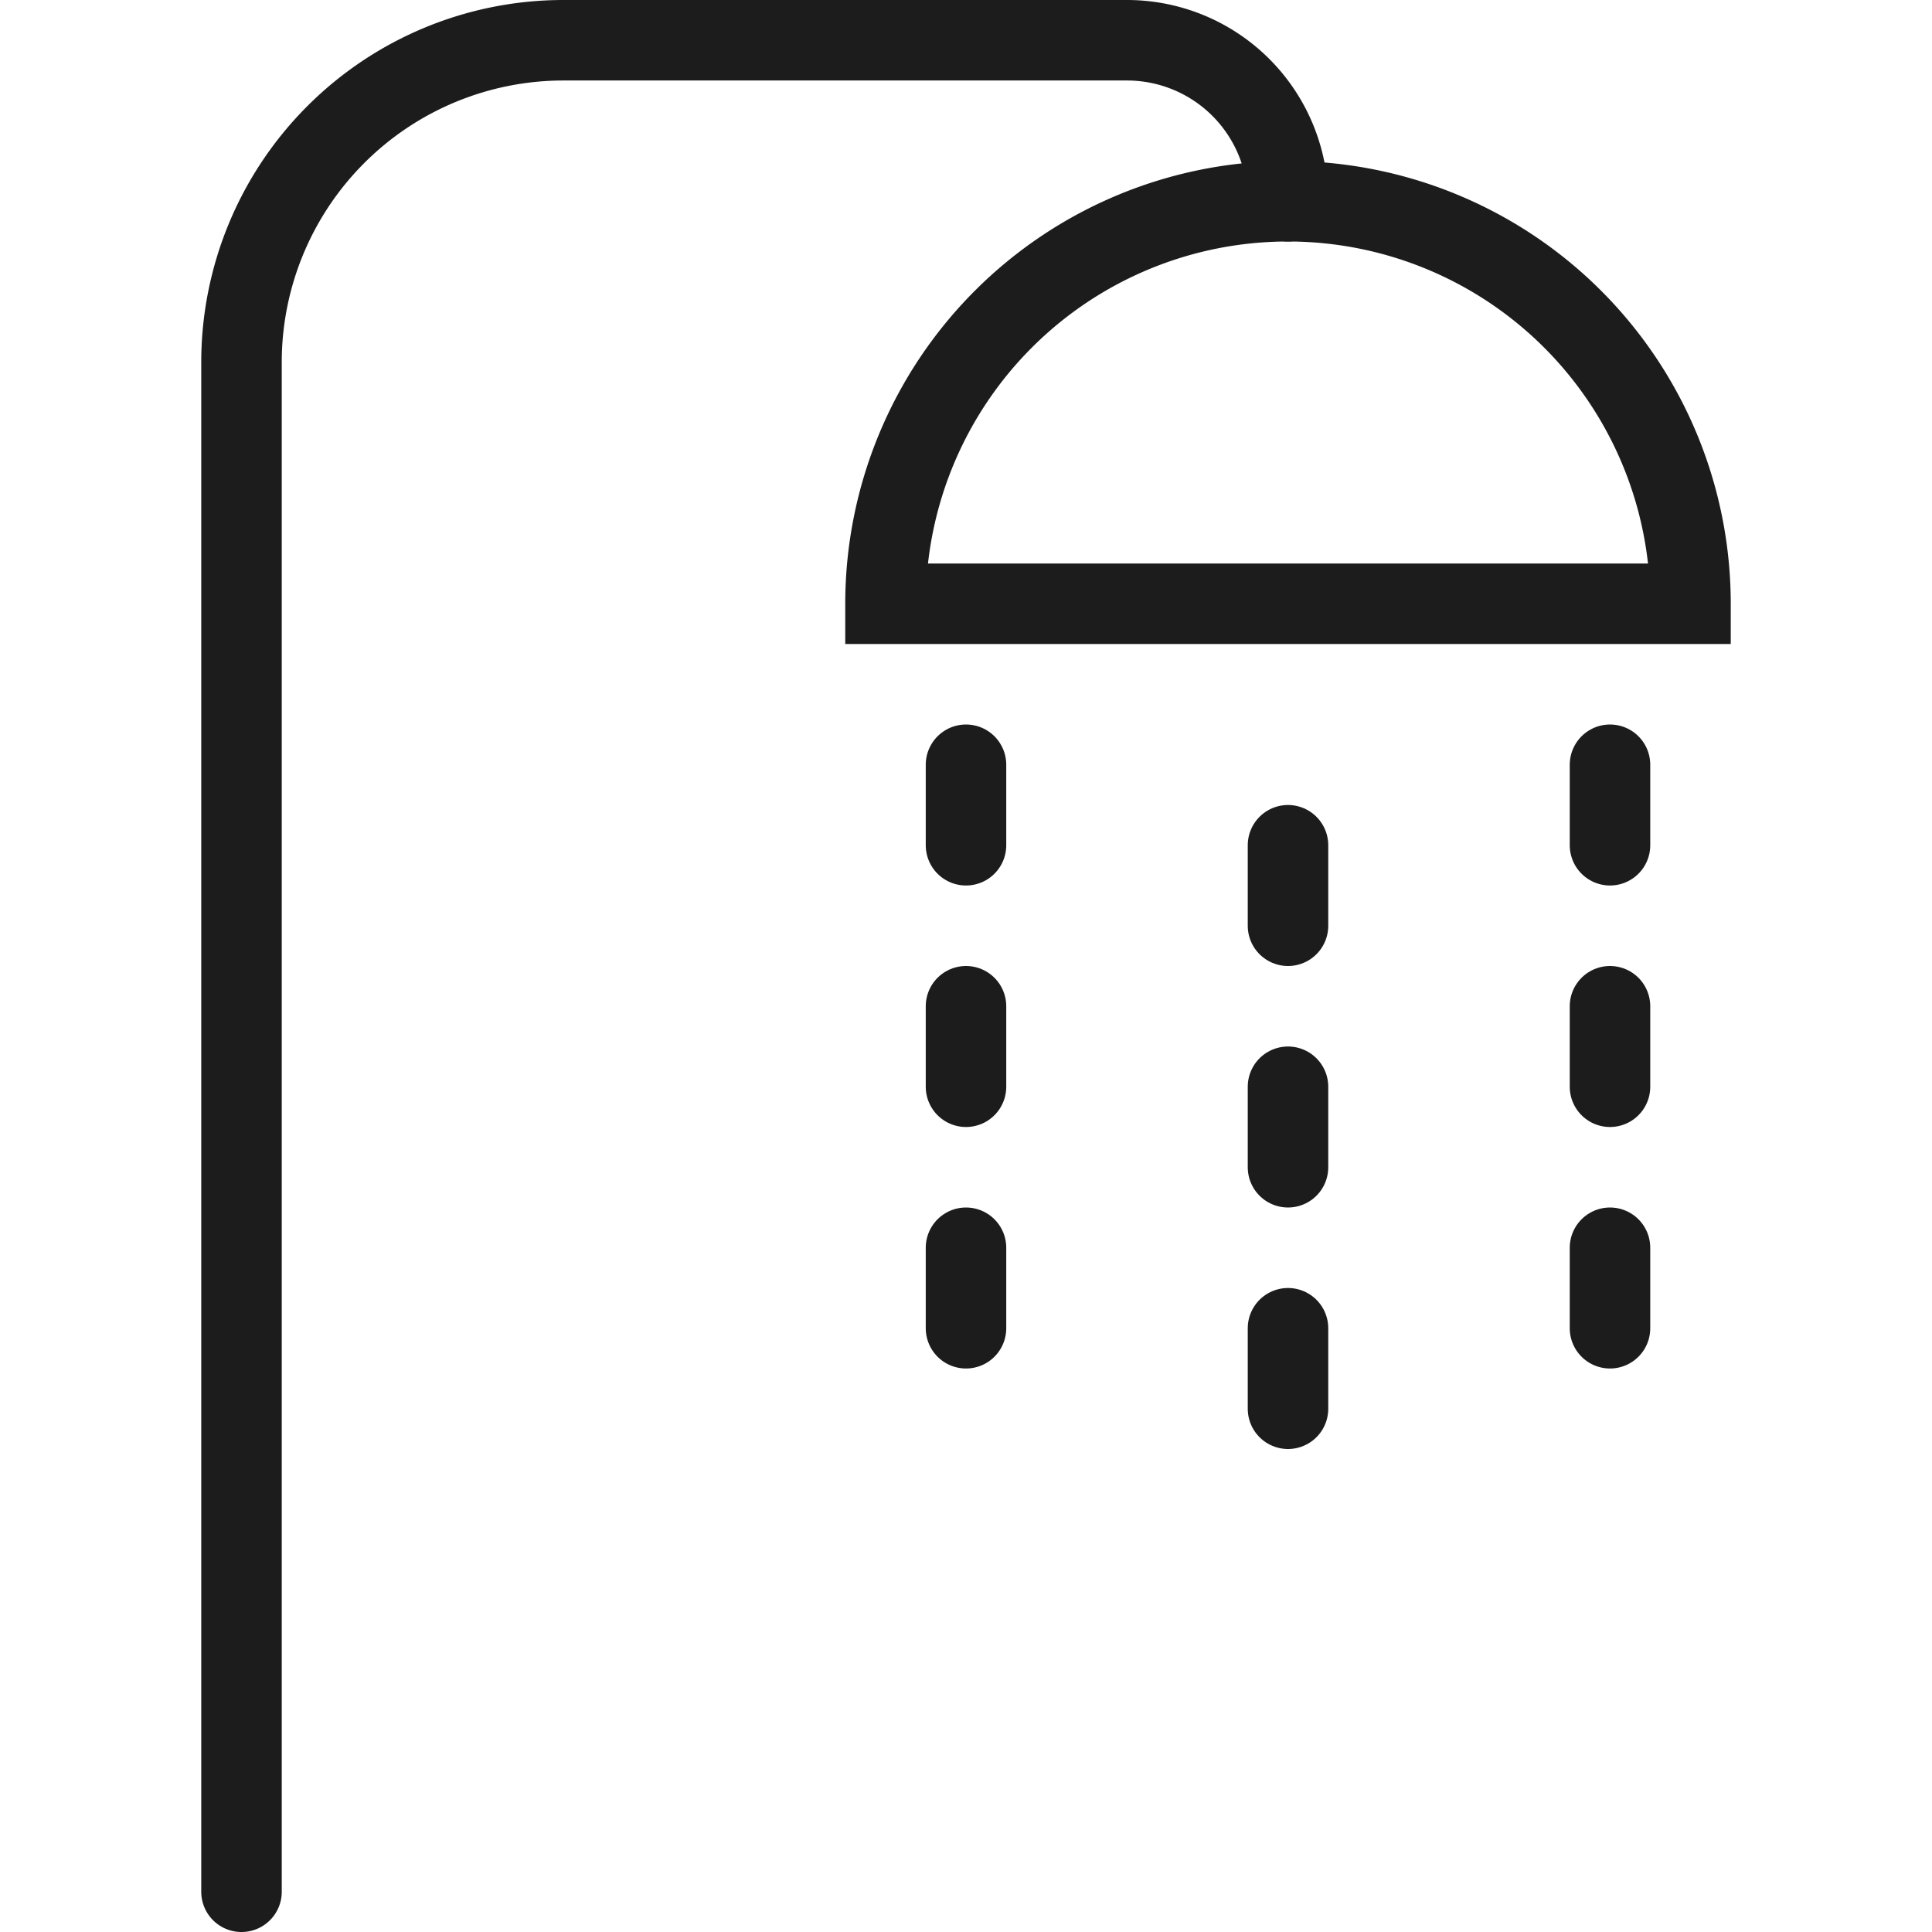
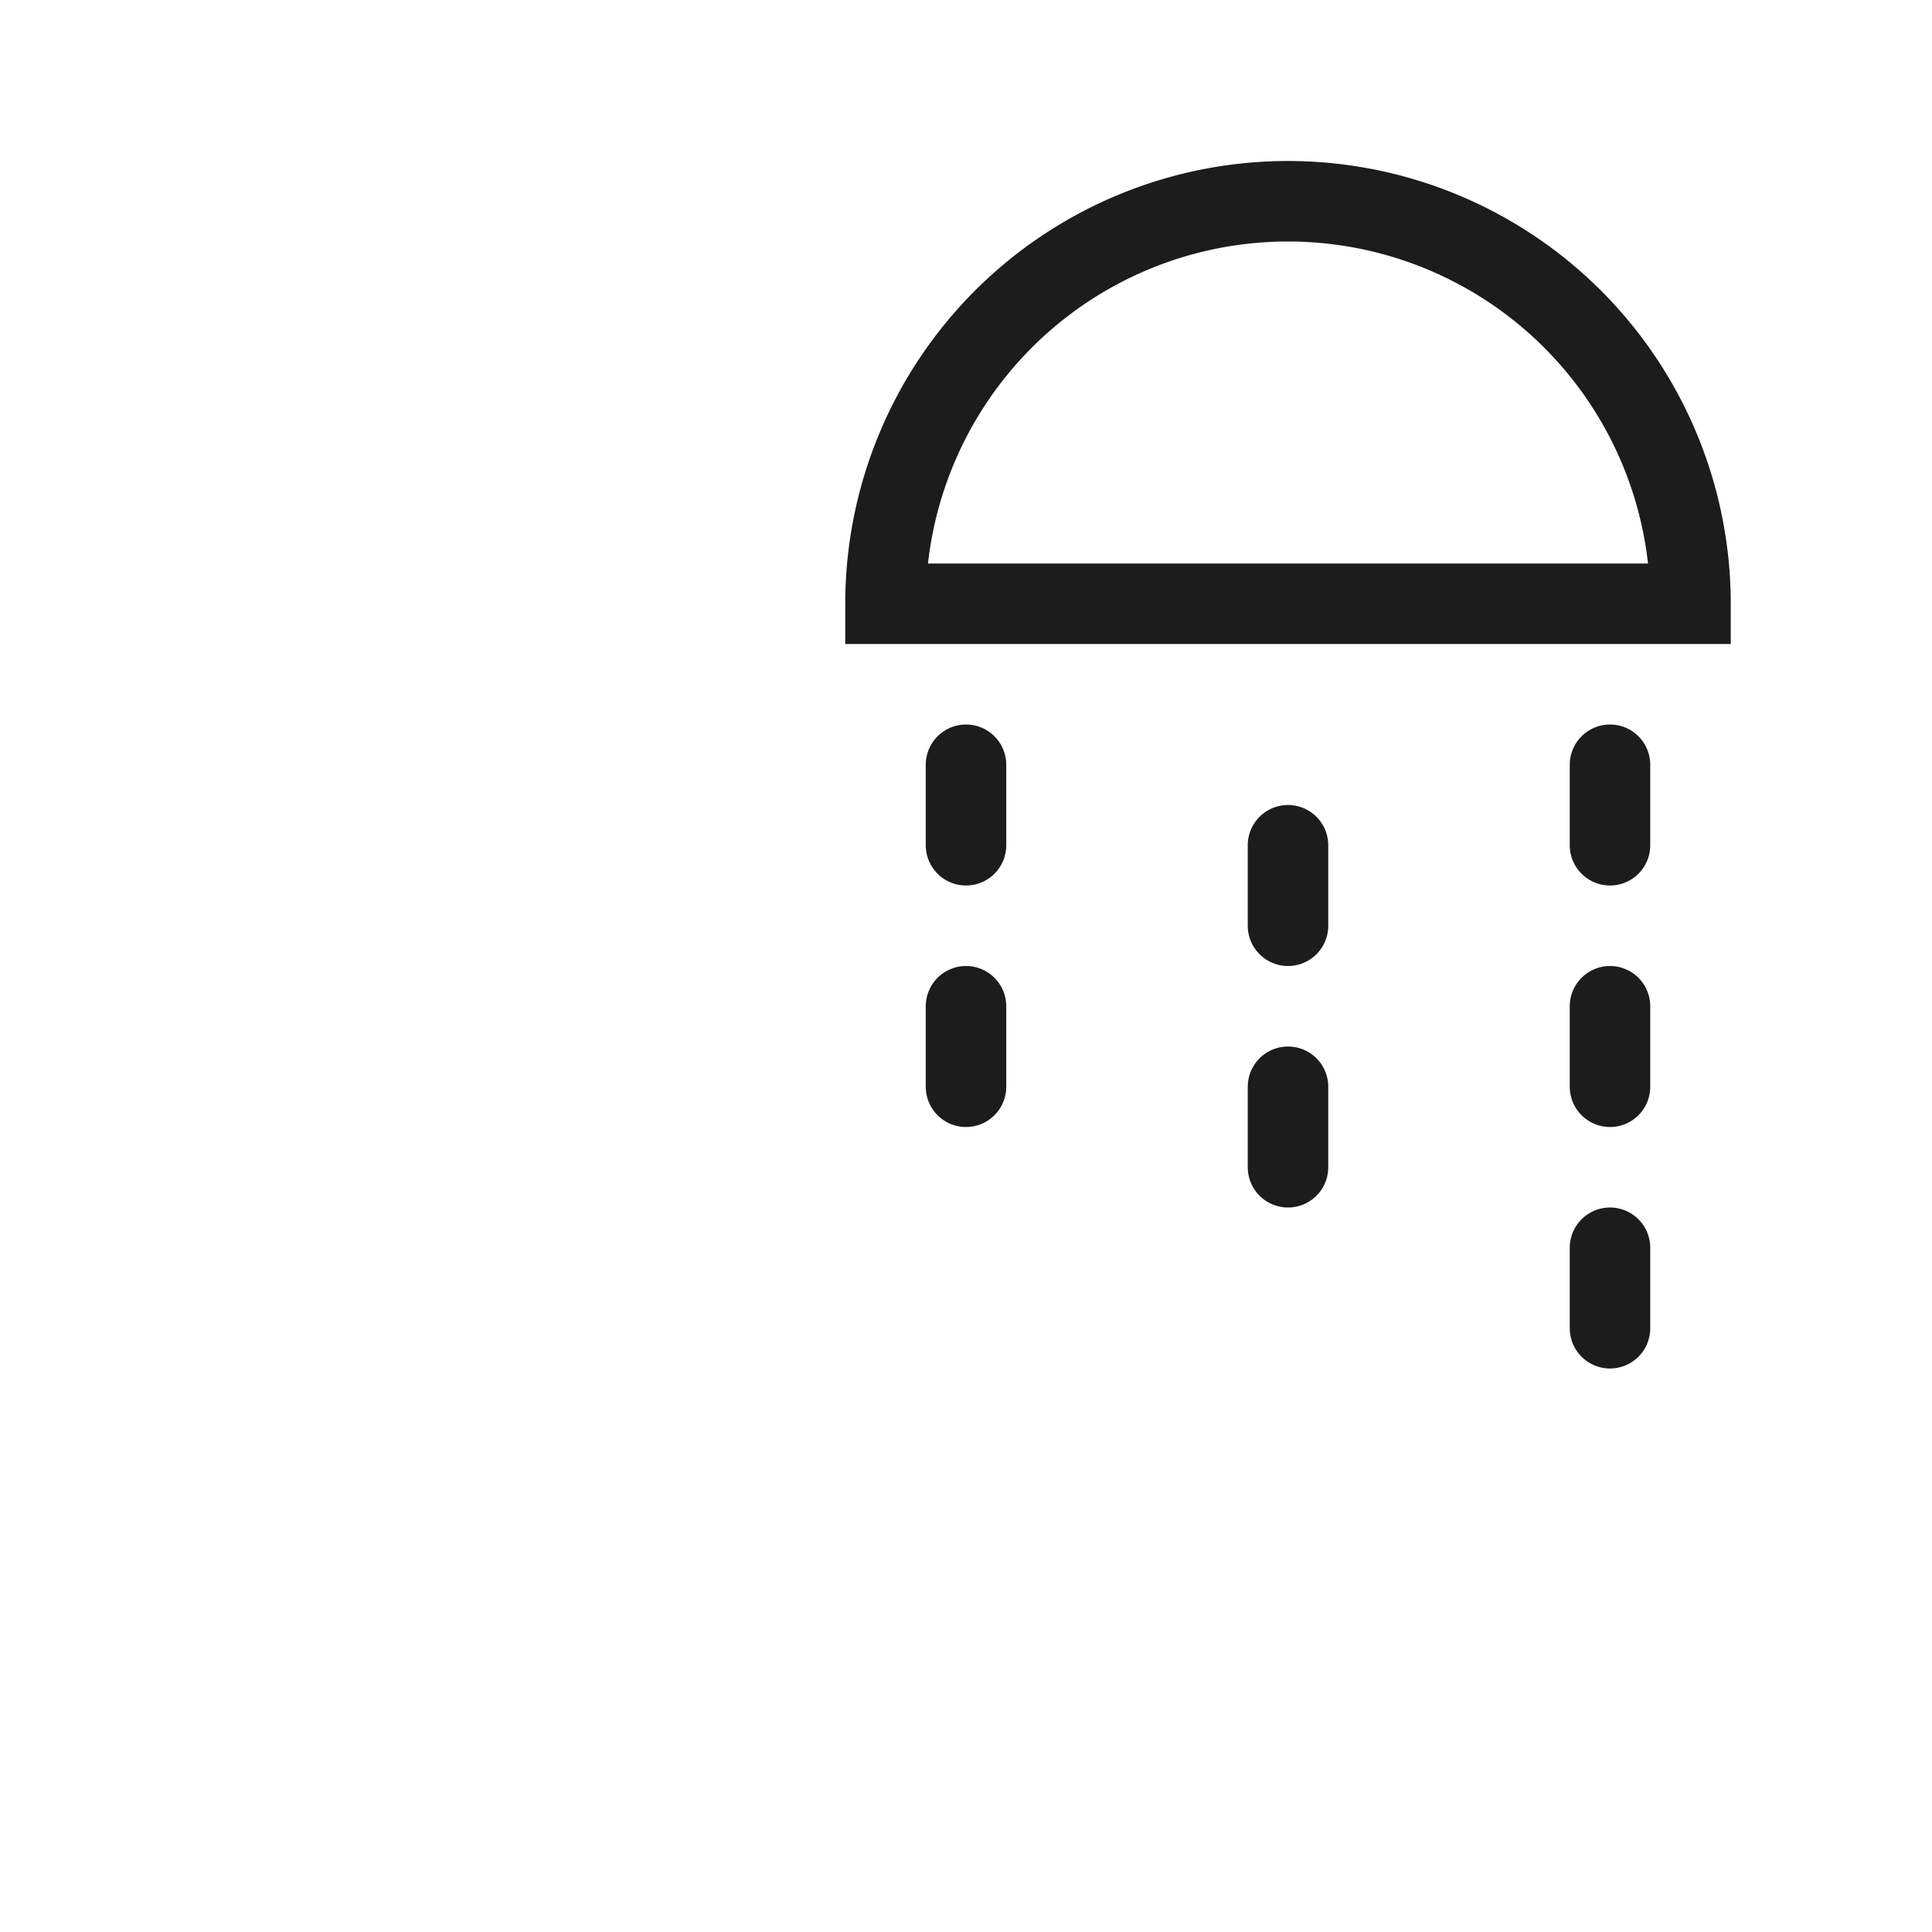
<svg xmlns="http://www.w3.org/2000/svg" width="40" height="40" viewBox="0 0 19 24">
  <g id="Calque_2" data-name="Calque 2">
    <g id="transport">
      <g id="shower">
        <path d="M8.5,7.5a5,5,0,0,1,5-5h0a5,5,0,0,1,5,5Z" fill="none" stroke="#1c1c1c" stroke-linecap="round" stroke-miterlimit="10" />
-         <path d="M.5,23.5V4.5a4,4,0,0,1,4-4h7a2,2,0,0,1,2,2" fill="none" stroke="#1c1c1c" stroke-linecap="round" stroke-miterlimit="10" />
        <line x1="9.5" y1="9.5" x2="9.5" y2="10.5" fill="none" stroke="#1c1c1c" stroke-linecap="round" stroke-miterlimit="10" />
        <line x1="9.5" y1="12.5" x2="9.5" y2="14.5" fill="none" stroke="#1c1c1c" stroke-linecap="round" stroke-miterlimit="10" stroke-dasharray="1 2" />
-         <line x1="9.5" y1="15.5" x2="9.5" y2="16.5" fill="none" stroke="#1c1c1c" stroke-linecap="round" stroke-miterlimit="10" />
        <line x1="13.5" y1="10.5" x2="13.5" y2="11.5" fill="none" stroke="#1c1c1c" stroke-linecap="round" stroke-miterlimit="10" />
        <line x1="13.5" y1="13.5" x2="13.5" y2="15.5" fill="none" stroke="#1c1c1c" stroke-linecap="round" stroke-miterlimit="10" stroke-dasharray="1 2" />
-         <line x1="13.5" y1="16.5" x2="13.5" y2="17.5" fill="none" stroke="#1c1c1c" stroke-linecap="round" stroke-miterlimit="10" />
        <line x1="17.5" y1="9.5" x2="17.5" y2="10.5" fill="none" stroke="#1c1c1c" stroke-linecap="round" stroke-miterlimit="10" />
        <line x1="17.5" y1="12.5" x2="17.5" y2="14.5" fill="none" stroke="#1c1c1c" stroke-linecap="round" stroke-miterlimit="10" stroke-dasharray="1 2" />
        <line x1="17.5" y1="15.5" x2="17.5" y2="16.5" fill="none" stroke="#1c1c1c" stroke-linecap="round" stroke-miterlimit="10" />
      </g>
    </g>
  </g>
</svg>